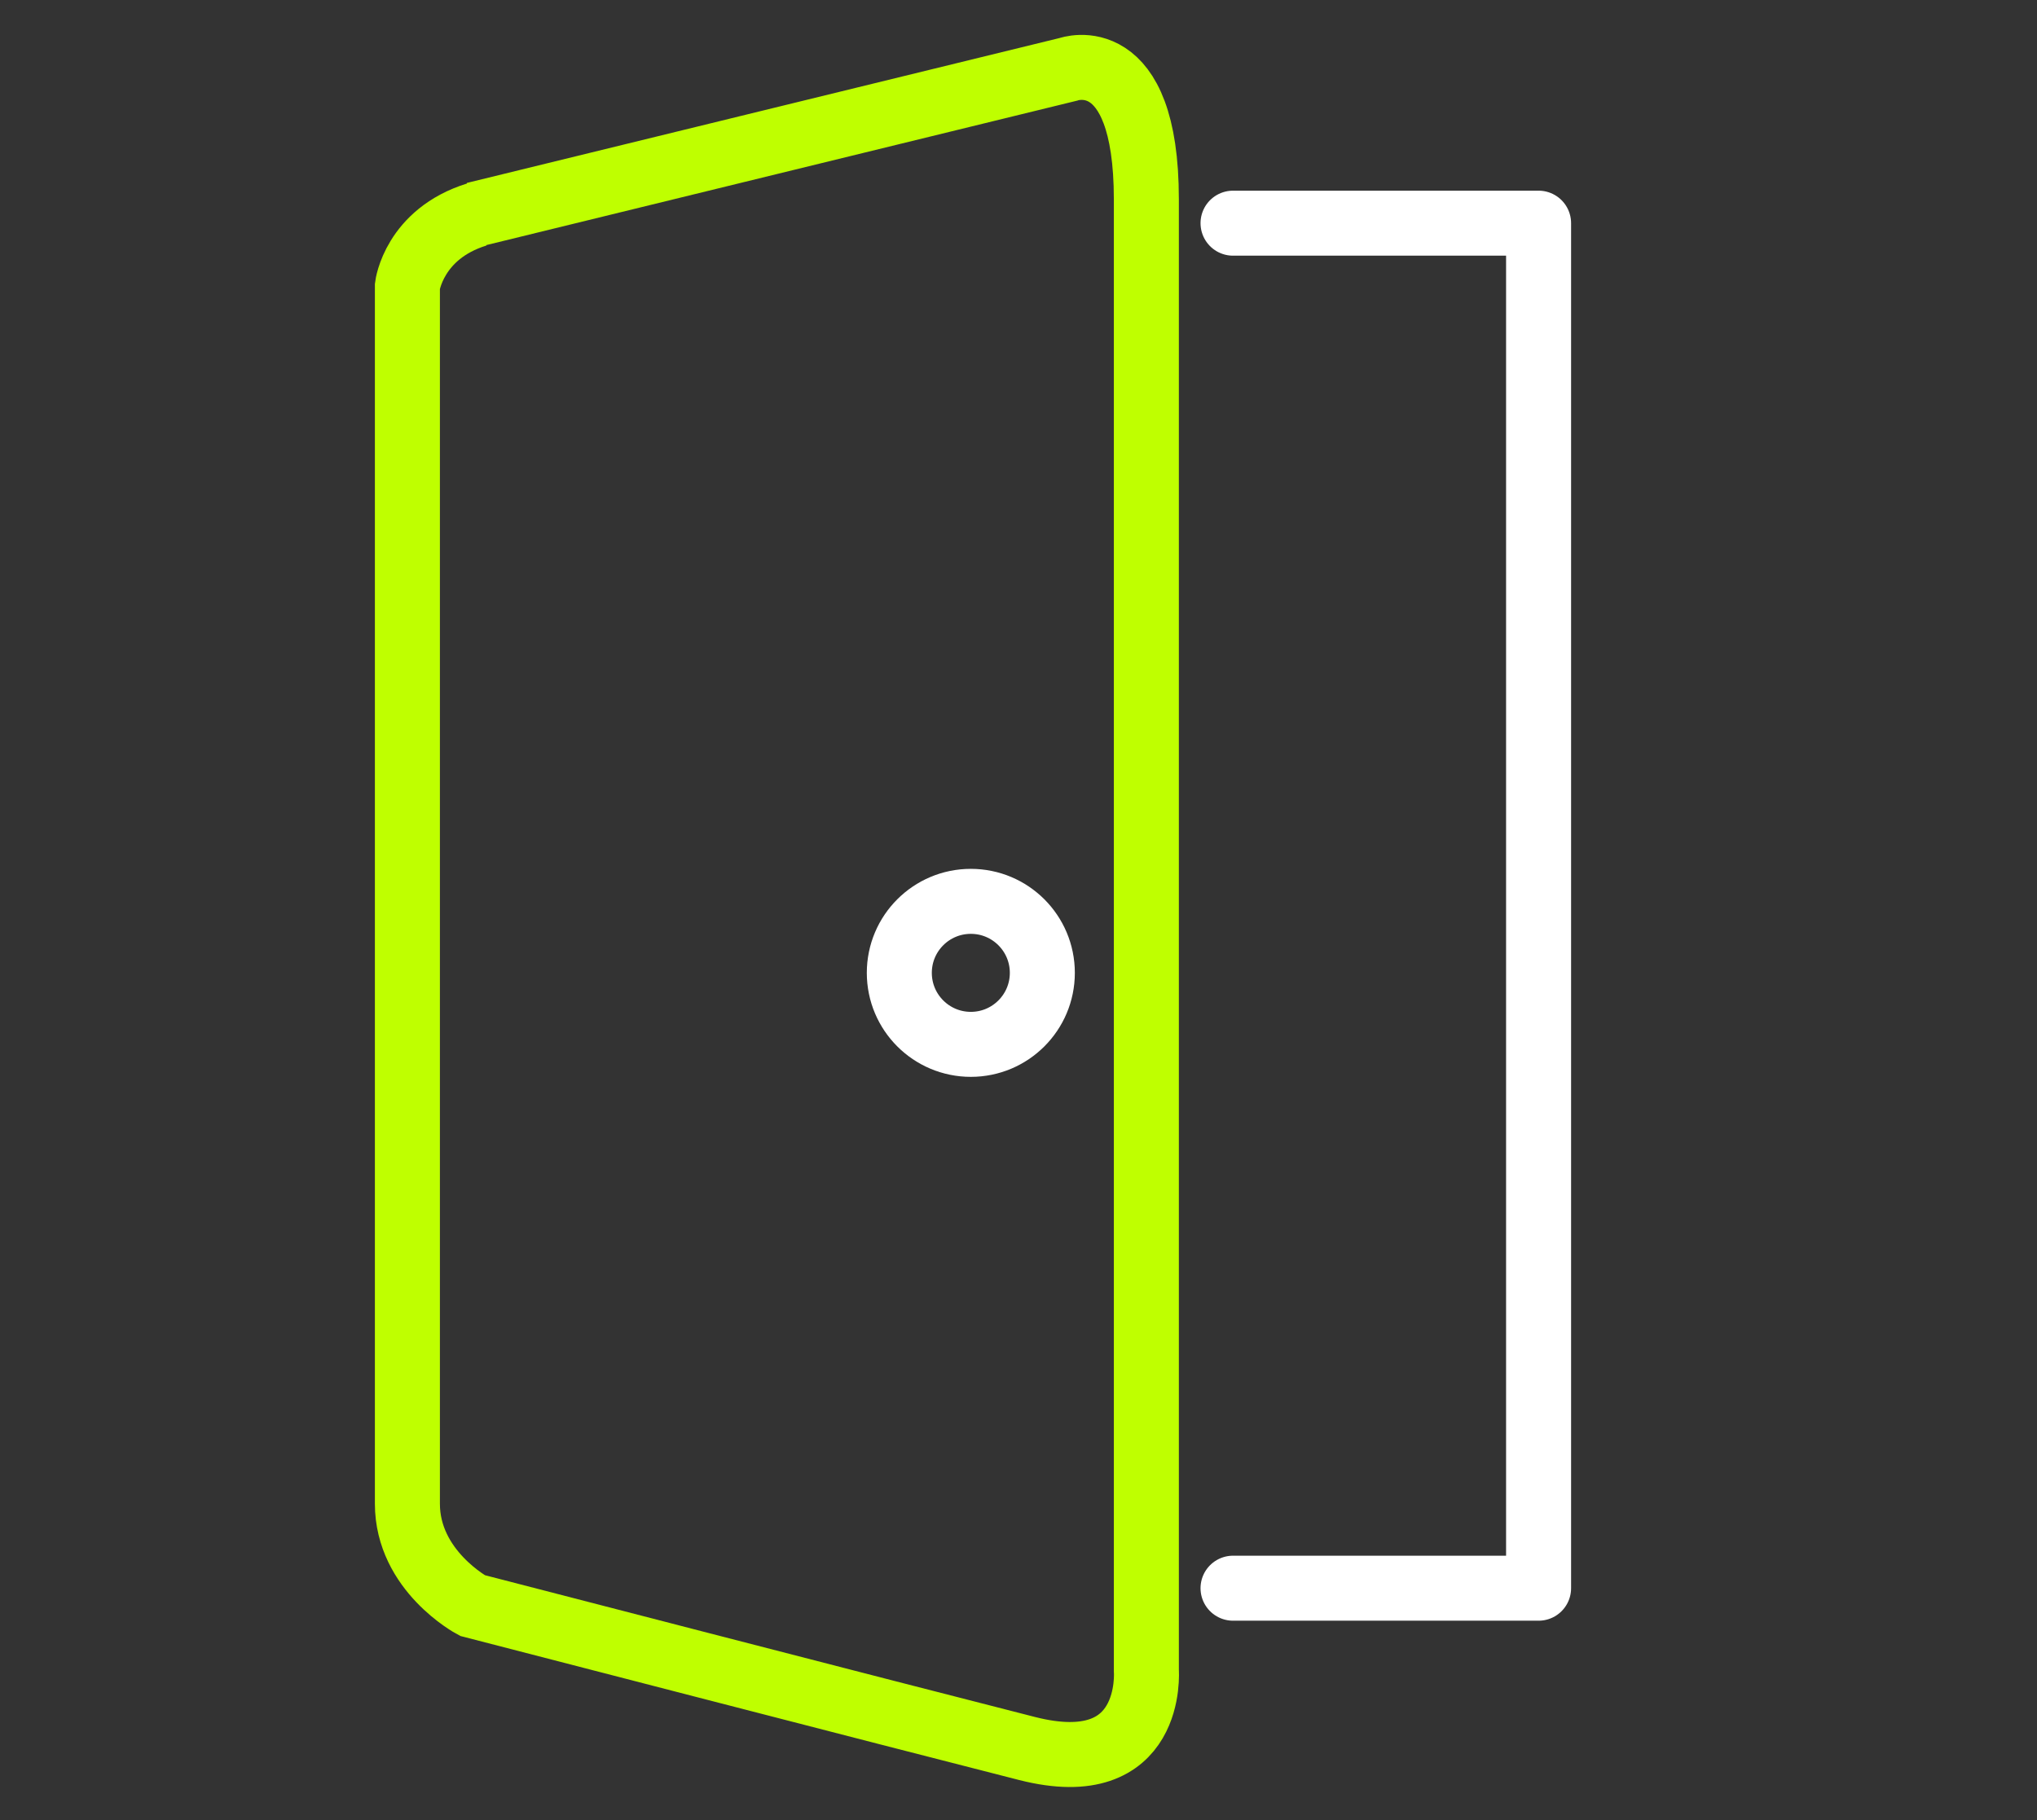
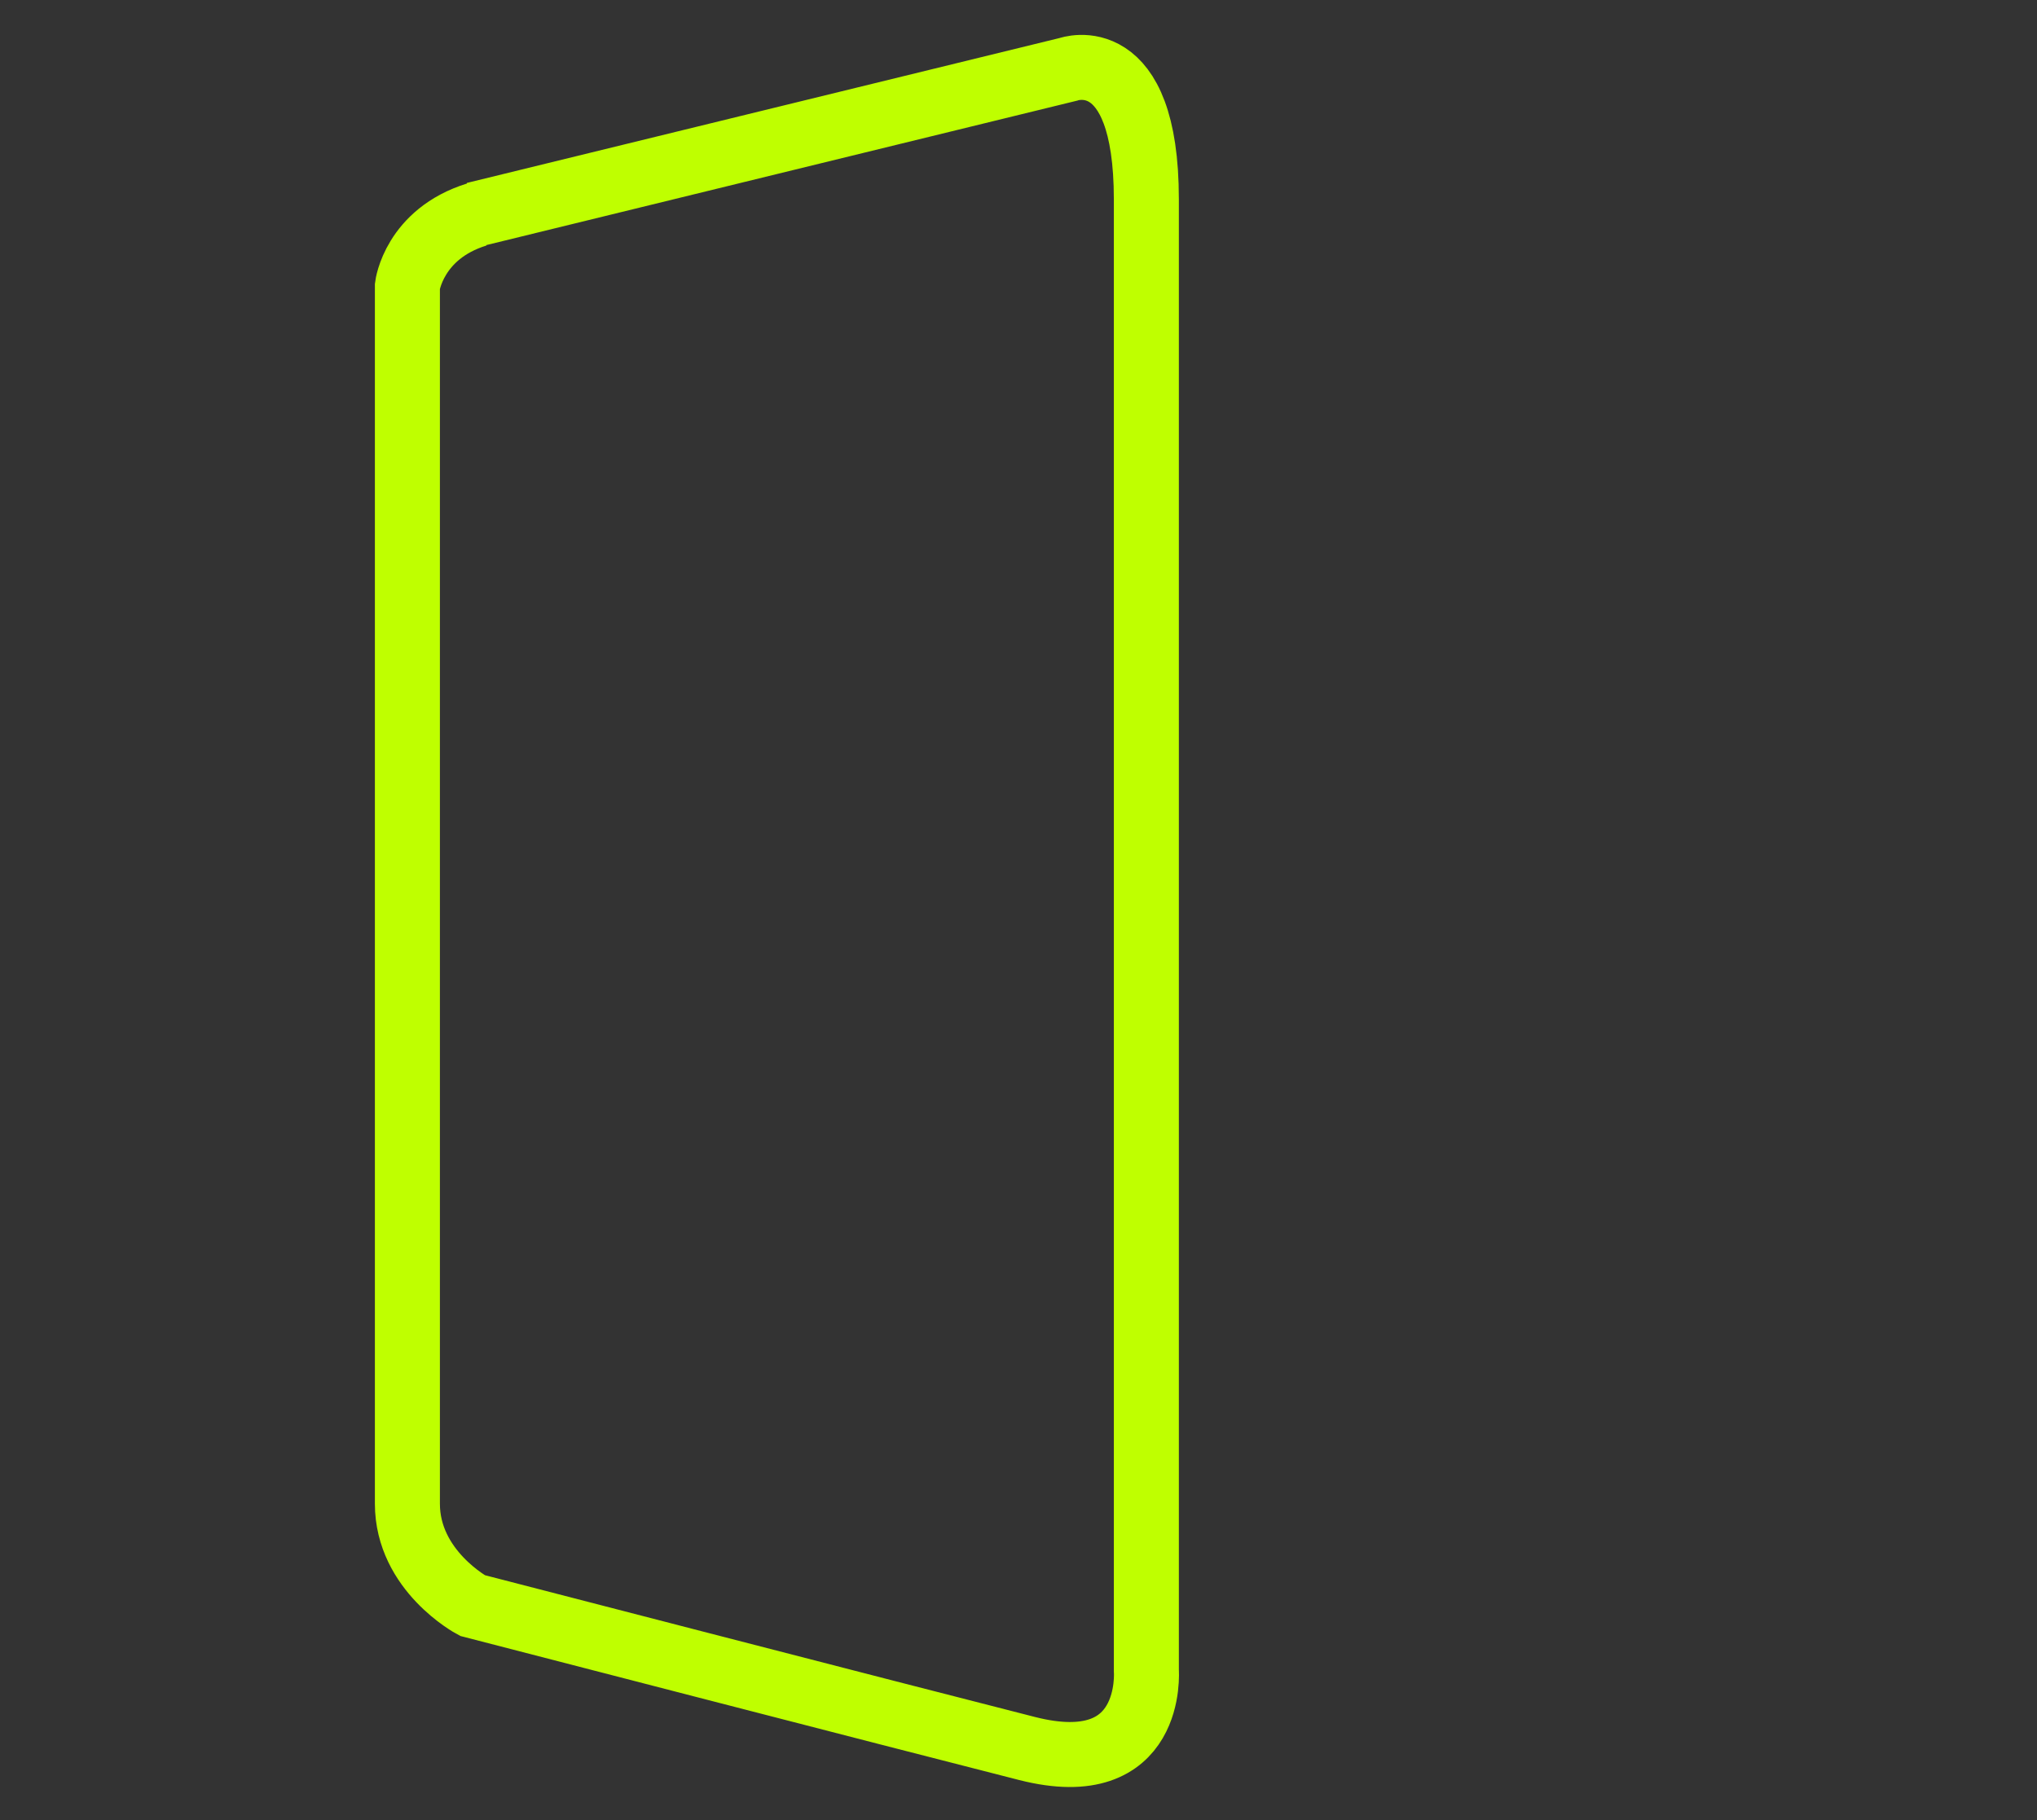
<svg xmlns="http://www.w3.org/2000/svg" id="Layer_1" data-name="Layer 1" version="1.1" viewBox="0 0 94 84">
  <rect x="0" y="0" width="94" height="84" fill="#333333" stroke="none" />
  <defs>
    <style> .cls-1 { stroke: #fff; stroke-linecap: round; stroke-linejoin: round; } .cls-1, .cls-2 { fill: none; stroke-width: 3px; } .cls-2 { stroke: #bfff00; } </style>
  </defs>
  <path class="cls-2" d="M21.9,9.9l27.4-6.7s3.6-1.3,3.6,6v67.9s.4,5.1-5.5,3.6-25.6-6.6-25.6-6.6c0,0-3-1.6-3-4.7V13.2s.3-2.4,3.2-3.3Z" />
-   <polyline class="cls-1" points="56.9 10.3 71 10.3 71 73.3 56.9 73.3" />
-   <circle class="cls-1" cx="44.8" cy="44.9" r="3.3" />
</svg>